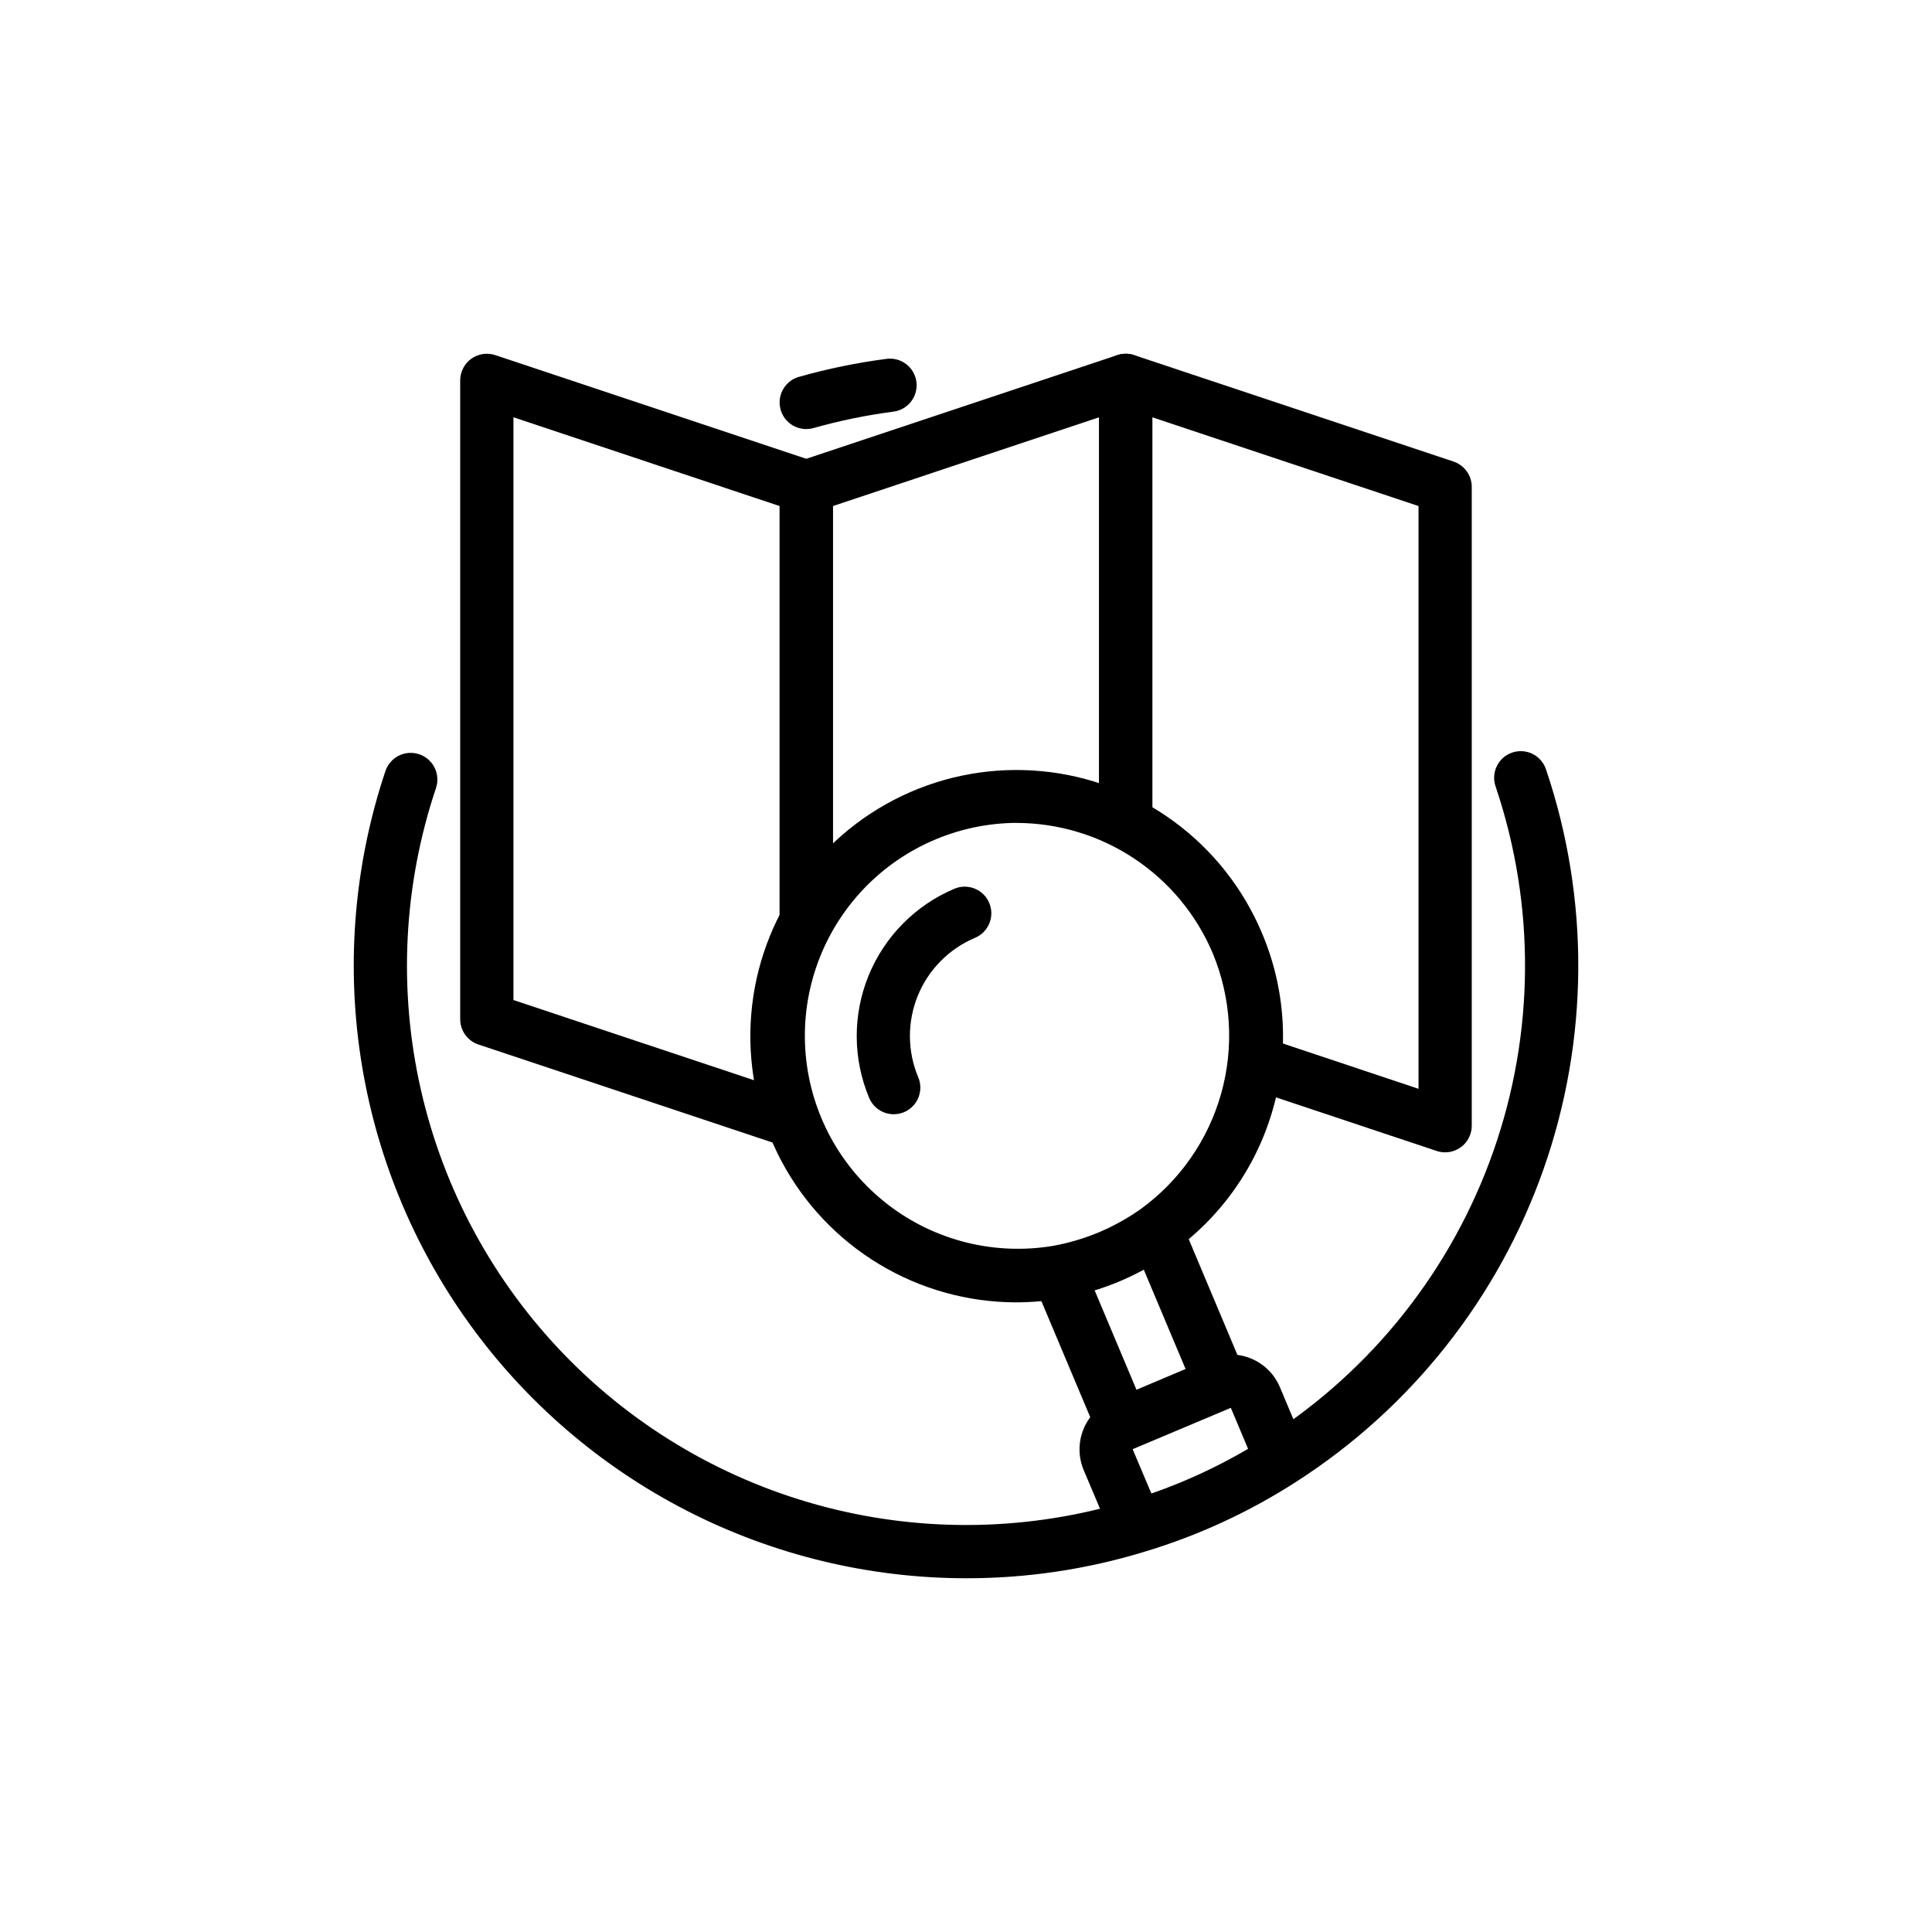
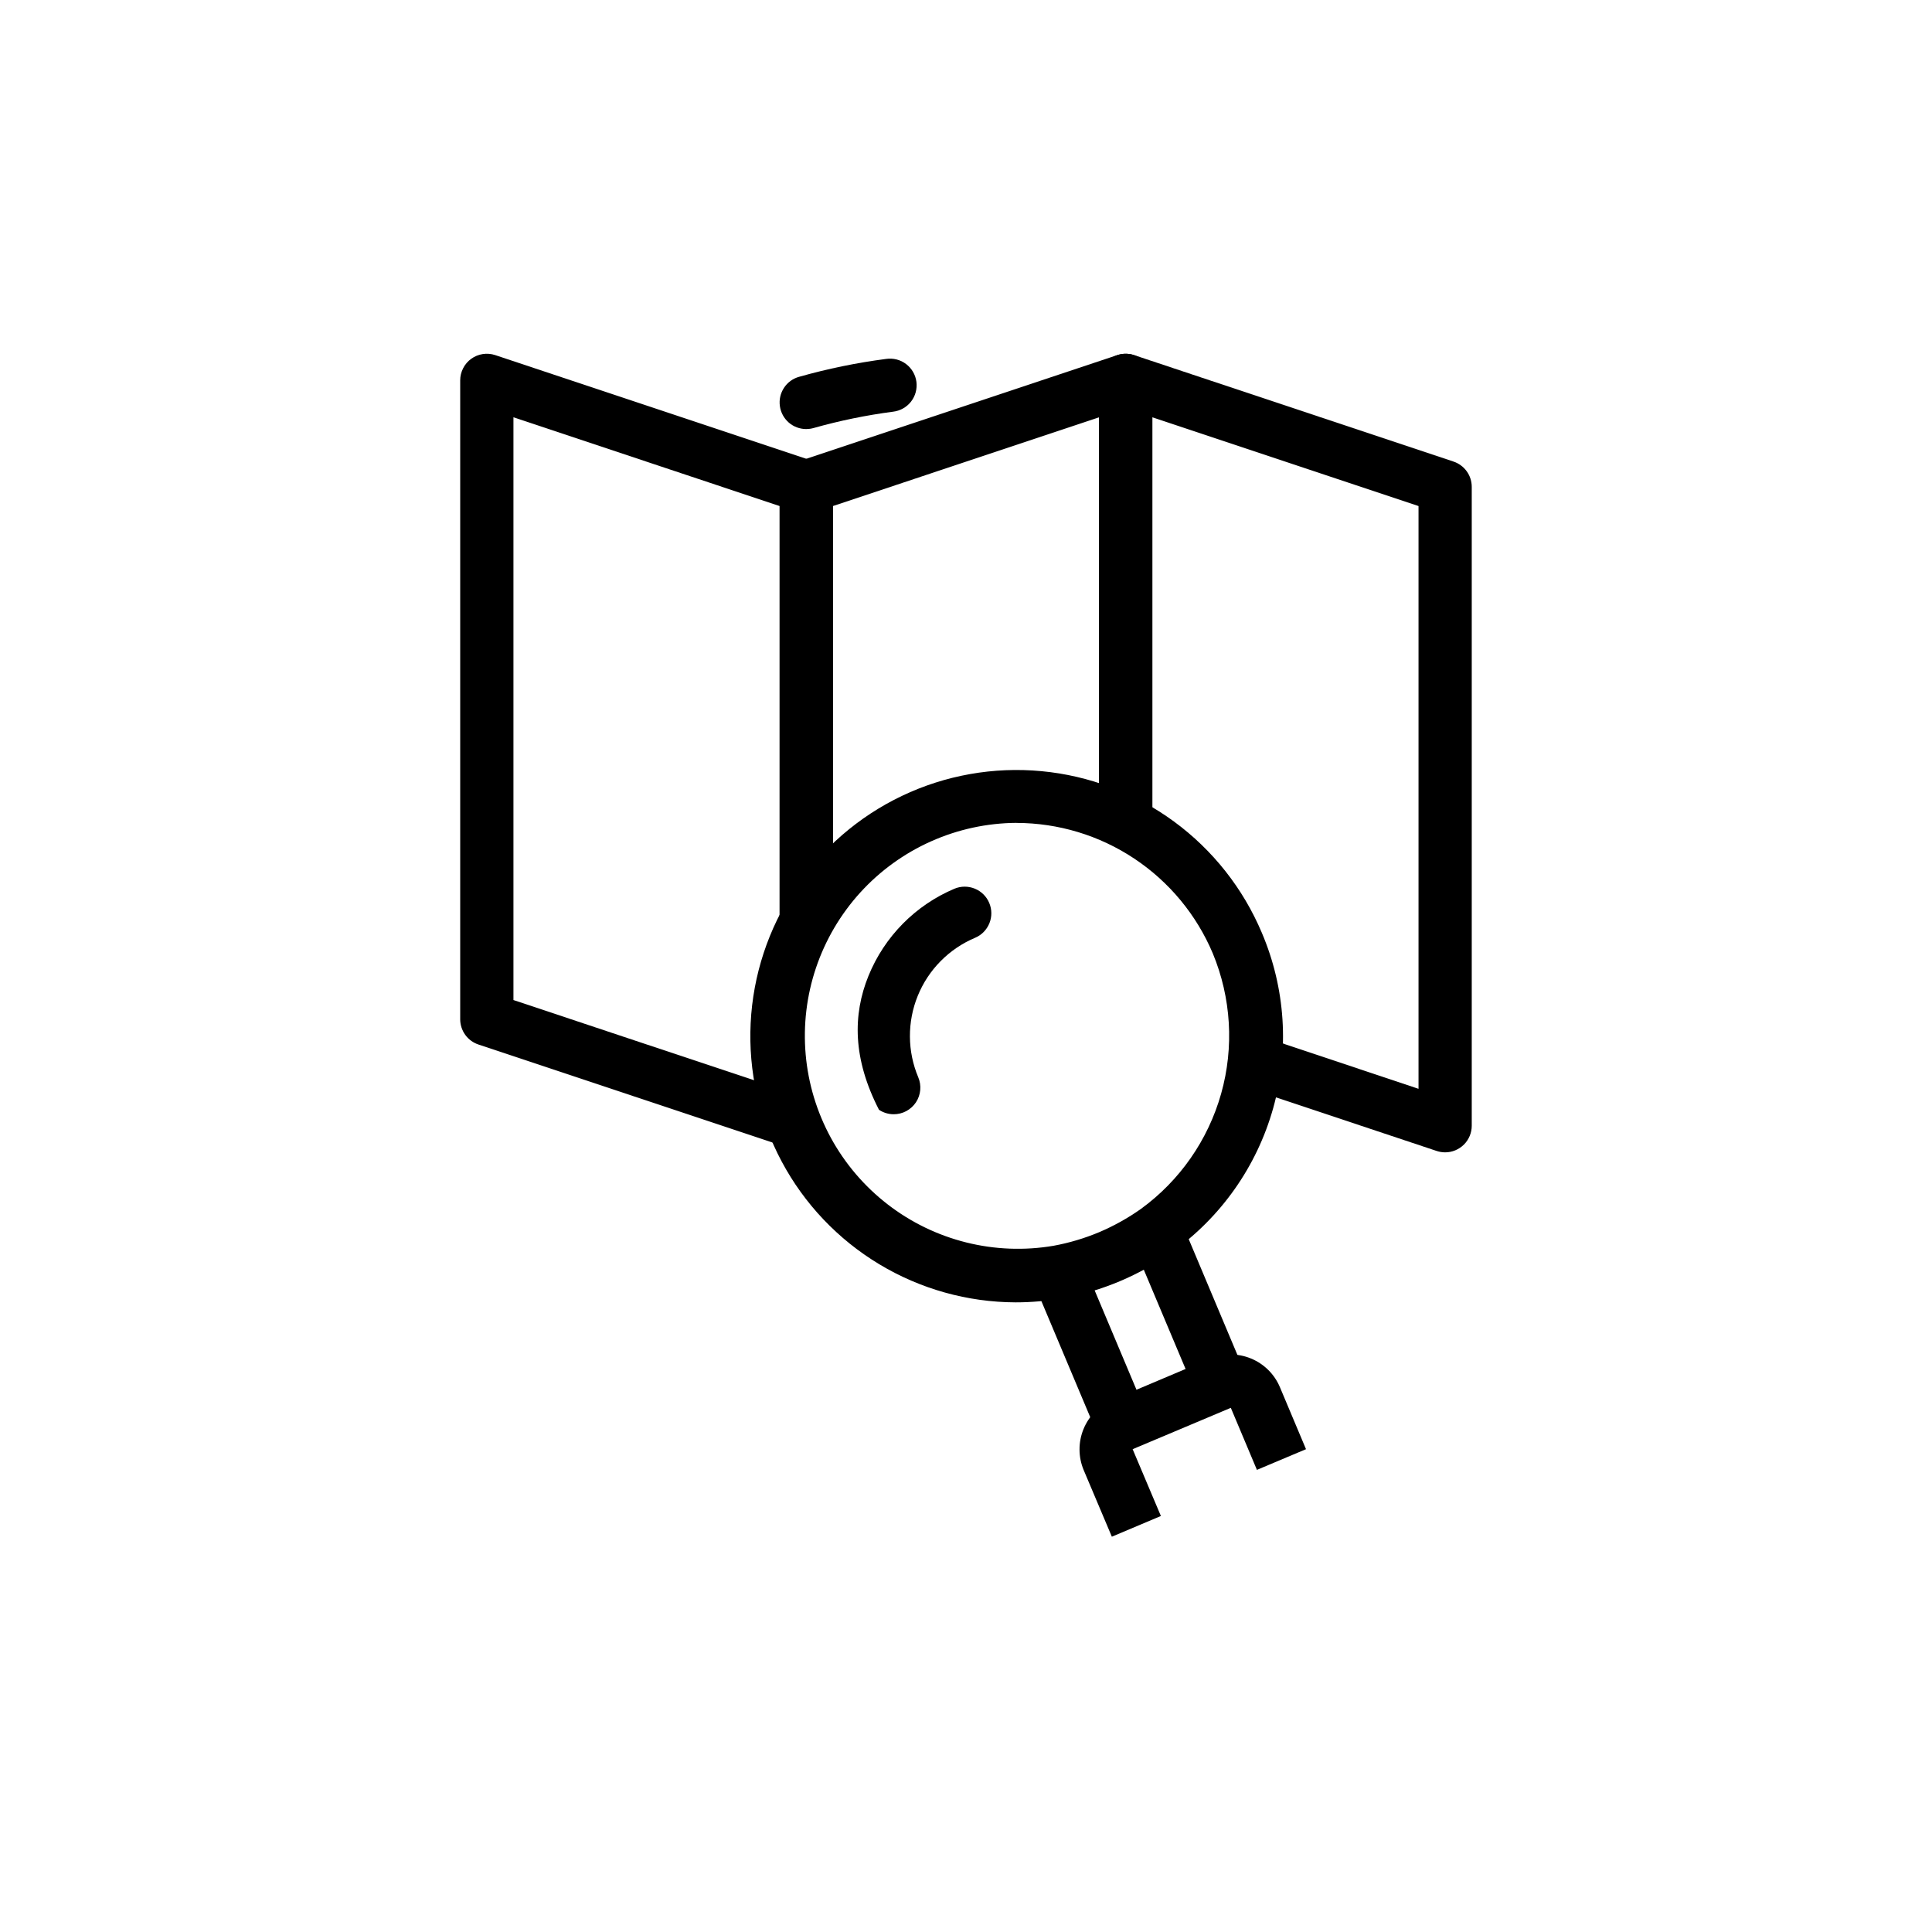
<svg xmlns="http://www.w3.org/2000/svg" width="71" height="71" viewBox="0 0 71 71" fill="none">
  <path d="M29.63 15.768C29.394 15.768 29.165 15.683 28.986 15.528C28.808 15.372 28.692 15.158 28.66 14.923C28.627 14.689 28.681 14.451 28.811 14.253C28.94 14.055 29.137 13.911 29.365 13.848C30.414 13.551 31.484 13.331 32.565 13.19C32.693 13.171 32.824 13.178 32.95 13.21C33.076 13.242 33.194 13.299 33.298 13.378C33.401 13.456 33.488 13.554 33.553 13.666C33.619 13.779 33.661 13.903 33.678 14.032C33.694 14.161 33.685 14.291 33.651 14.417C33.617 14.542 33.558 14.659 33.478 14.761C33.398 14.863 33.298 14.949 33.184 15.012C33.071 15.075 32.946 15.115 32.817 15.13C31.83 15.259 30.853 15.46 29.895 15.731C29.809 15.755 29.72 15.767 29.63 15.768Z" fill="black" />
-   <path d="M35.5 58C31.931 57.997 28.414 57.146 25.239 55.517C22.064 53.888 19.321 51.528 17.237 48.631C15.153 45.733 13.788 42.382 13.254 38.854C12.72 35.325 13.031 31.721 14.164 28.336C14.247 28.09 14.424 27.886 14.656 27.77C14.889 27.654 15.158 27.636 15.405 27.718C15.651 27.8 15.855 27.978 15.97 28.21C16.086 28.443 16.105 28.712 16.023 28.958C14.823 32.535 14.631 36.373 15.468 40.052C16.305 43.731 18.138 47.108 20.767 49.814C23.396 52.52 26.72 54.45 30.373 55.392C34.026 56.334 37.868 56.253 41.478 55.156C43.275 54.618 44.987 53.829 46.565 52.814C50.43 50.339 53.357 46.642 54.879 42.312C56.402 37.981 56.433 33.266 54.967 28.916C54.923 28.794 54.903 28.664 54.91 28.534C54.916 28.404 54.949 28.276 55.005 28.159C55.062 28.041 55.141 27.936 55.238 27.85C55.336 27.764 55.45 27.698 55.573 27.656C55.697 27.614 55.827 27.598 55.957 27.607C56.087 27.616 56.214 27.651 56.33 27.71C56.446 27.77 56.549 27.851 56.633 27.951C56.717 28.05 56.781 28.165 56.82 28.289C58.426 33.052 58.393 38.216 56.727 42.958C55.061 47.7 51.857 51.749 47.624 54.461C45.895 55.574 44.018 56.439 42.048 57.029C39.926 57.676 37.719 58.003 35.5 58Z" fill="black" />
  <path d="M28.819 42.131L17.581 38.385C17.386 38.32 17.217 38.196 17.097 38.029C16.977 37.862 16.912 37.662 16.912 37.457V13.979C16.912 13.823 16.949 13.671 17.02 13.533C17.09 13.395 17.192 13.275 17.318 13.185C17.444 13.094 17.589 13.035 17.743 13.011C17.896 12.988 18.052 13.001 18.2 13.05L29.939 16.963C30.133 17.028 30.303 17.153 30.423 17.319C30.543 17.486 30.608 17.686 30.608 17.892V33.848H28.651V18.597L18.869 15.335V36.751L29.434 40.273L28.819 42.131Z" fill="black" />
  <path d="M30.609 33.848H28.652V17.892C28.652 17.686 28.717 17.486 28.837 17.319C28.957 17.153 29.127 17.028 29.322 16.963L41.06 13.05C41.208 13.001 41.364 12.988 41.517 13.011C41.671 13.035 41.816 13.094 41.942 13.185C42.068 13.275 42.17 13.395 42.241 13.533C42.311 13.671 42.348 13.823 42.348 13.979V30.236H40.391V15.335L30.609 18.597V33.848Z" fill="black" />
  <path d="M53.108 42.348C53.003 42.348 52.899 42.331 52.799 42.298L45.795 39.963L46.415 38.104L52.13 40.013V18.597L42.347 15.335V30.236H40.391V13.979C40.391 13.823 40.427 13.671 40.498 13.533C40.569 13.395 40.671 13.275 40.797 13.185C40.922 13.094 41.068 13.035 41.221 13.011C41.374 12.988 41.531 13.001 41.678 13.05L53.417 16.963C53.612 17.028 53.781 17.153 53.901 17.319C54.022 17.486 54.086 17.686 54.086 17.892V41.37C54.086 41.629 53.983 41.878 53.8 42.061C53.616 42.245 53.367 42.348 53.108 42.348Z" fill="black" />
  <path d="M37.322 47.861C35.555 47.855 33.822 47.37 32.309 46.458C30.795 45.546 29.556 44.241 28.725 42.682C27.893 41.123 27.5 39.367 27.586 37.602C27.672 35.837 28.235 34.128 29.214 32.657C30.193 31.186 31.553 30.008 33.148 29.248C34.743 28.488 36.515 28.174 38.274 28.34C40.034 28.505 41.715 29.145 43.141 30.189C44.566 31.234 45.681 32.645 46.369 34.273C47.241 36.315 47.388 38.594 46.787 40.731C46.185 42.868 44.87 44.734 43.061 46.021C41.868 46.87 40.503 47.445 39.062 47.708C38.488 47.809 37.905 47.861 37.322 47.861ZM37.352 30.24C36.271 30.247 35.204 30.478 34.216 30.919C33.229 31.359 32.344 31.999 31.616 32.798C30.889 33.598 30.335 34.539 29.989 35.563C29.643 36.588 29.514 37.672 29.608 38.749C29.702 39.826 30.019 40.871 30.537 41.82C31.056 42.768 31.765 43.599 32.621 44.26C33.476 44.921 34.459 45.397 35.508 45.659C36.557 45.921 37.648 45.963 38.714 45.782C39.29 45.677 39.852 45.509 40.392 45.283C40.933 45.053 41.448 44.767 41.928 44.427C43.359 43.386 44.397 41.893 44.877 40.189C45.356 38.486 45.247 36.67 44.569 35.035C43.97 33.617 42.967 32.405 41.684 31.553C40.401 30.7 38.895 30.244 37.355 30.242L37.352 30.24Z" fill="black" />
  <path d="M37.99 47.149L39.794 46.39L42.155 52L40.351 52.759L37.99 47.149Z" fill="black" />
  <path d="M41.6 45.63L43.404 44.871L45.764 50.481L43.961 51.24L41.6 45.63Z" fill="black" />
  <path d="M40.86 56.473L39.822 54.018C39.624 53.539 39.622 53.002 39.817 52.522C40.012 52.041 40.388 51.658 40.864 51.453L44.471 49.928C44.709 49.829 44.964 49.778 45.222 49.777C45.48 49.776 45.736 49.826 45.974 49.925C46.213 50.023 46.429 50.167 46.612 50.349C46.795 50.531 46.94 50.747 47.039 50.985L47.995 53.257L46.191 54.017L45.232 51.737L41.624 53.257L42.662 55.712L40.86 56.473Z" fill="black" />
-   <path d="M32.844 40.948C32.652 40.948 32.464 40.891 32.303 40.785C32.143 40.678 32.017 40.527 31.942 40.349C31.34 38.915 31.331 37.3 31.918 35.858C32.505 34.417 33.64 33.267 35.073 32.661C35.312 32.56 35.581 32.559 35.822 32.657C36.062 32.754 36.254 32.944 36.354 33.183C36.455 33.422 36.457 33.691 36.359 33.931C36.261 34.172 36.072 34.363 35.833 34.464C35.359 34.664 34.93 34.954 34.569 35.32C34.207 35.685 33.922 36.118 33.728 36.594C33.534 37.07 33.436 37.58 33.439 38.094C33.442 38.608 33.546 39.116 33.745 39.589C33.808 39.738 33.833 39.9 33.818 40.061C33.803 40.221 33.749 40.376 33.66 40.511C33.57 40.645 33.449 40.755 33.307 40.832C33.165 40.908 33.006 40.948 32.844 40.948Z" fill="black" />
+   <path d="M32.844 40.948C32.652 40.948 32.464 40.891 32.303 40.785C31.34 38.915 31.331 37.3 31.918 35.858C32.505 34.417 33.64 33.267 35.073 32.661C35.312 32.56 35.581 32.559 35.822 32.657C36.062 32.754 36.254 32.944 36.354 33.183C36.455 33.422 36.457 33.691 36.359 33.931C36.261 34.172 36.072 34.363 35.833 34.464C35.359 34.664 34.93 34.954 34.569 35.32C34.207 35.685 33.922 36.118 33.728 36.594C33.534 37.07 33.436 37.58 33.439 38.094C33.442 38.608 33.546 39.116 33.745 39.589C33.808 39.738 33.833 39.9 33.818 40.061C33.803 40.221 33.749 40.376 33.66 40.511C33.57 40.645 33.449 40.755 33.307 40.832C33.165 40.908 33.006 40.948 32.844 40.948Z" fill="black" />
</svg>